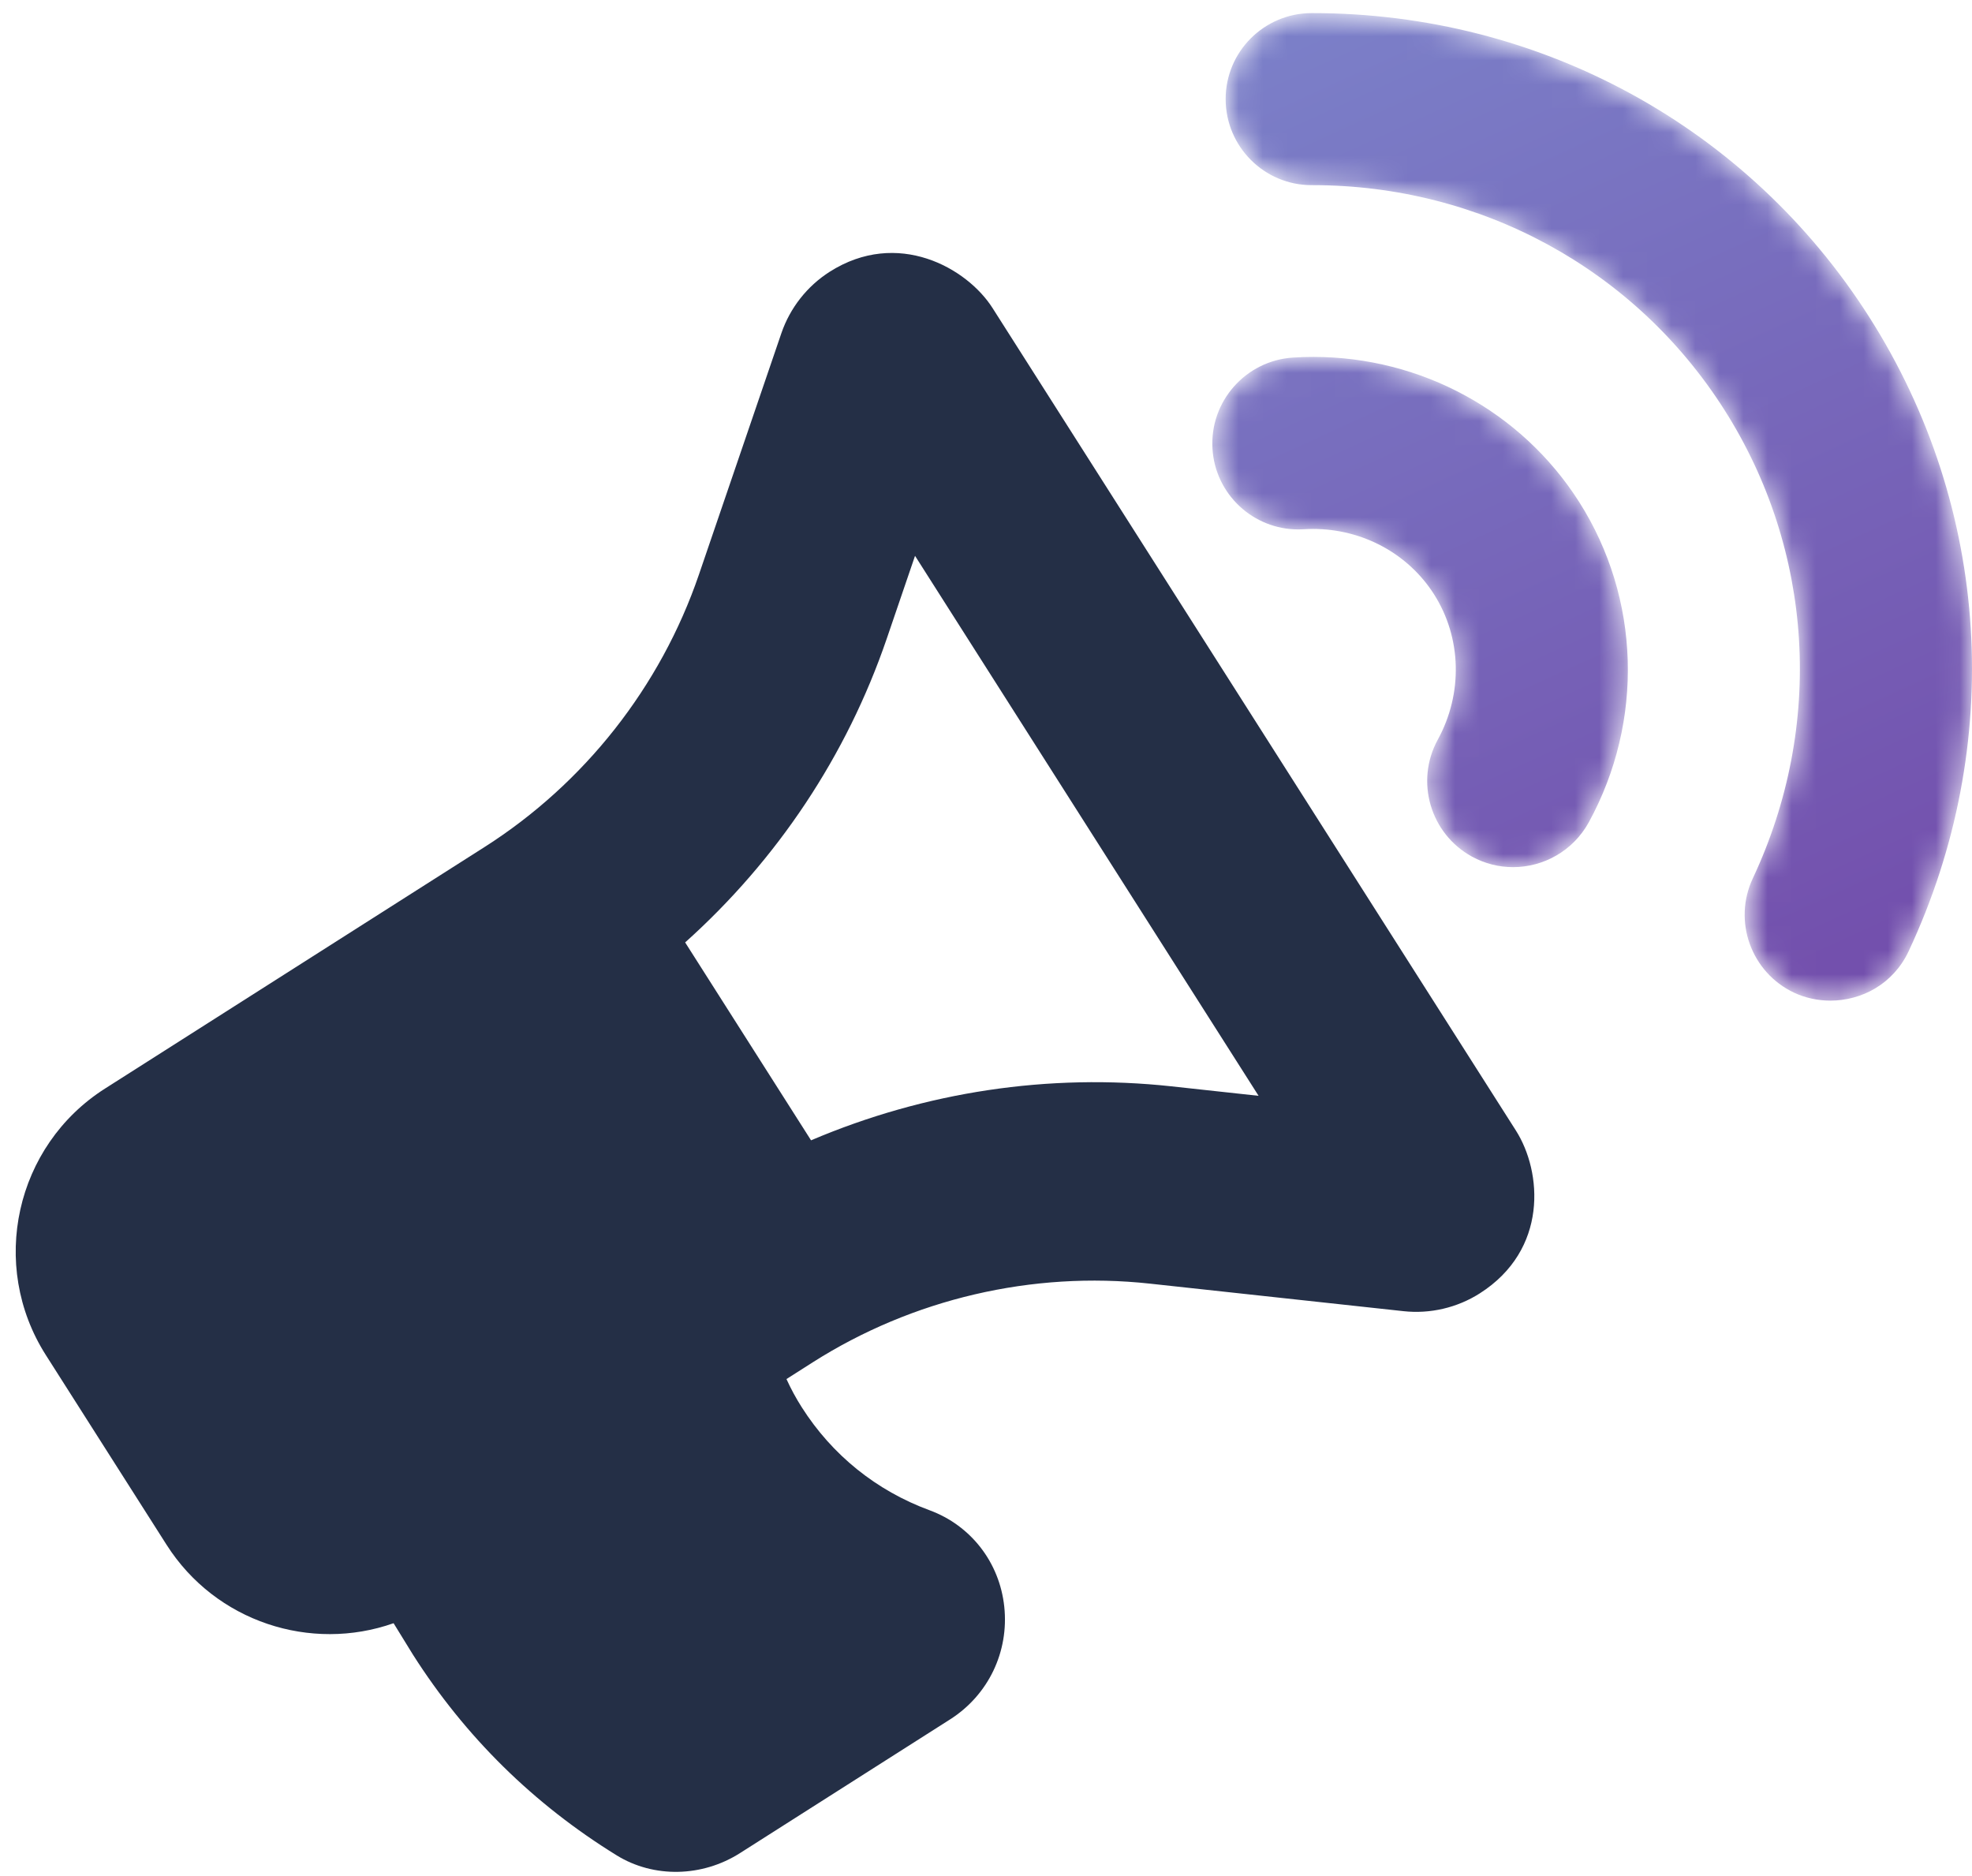
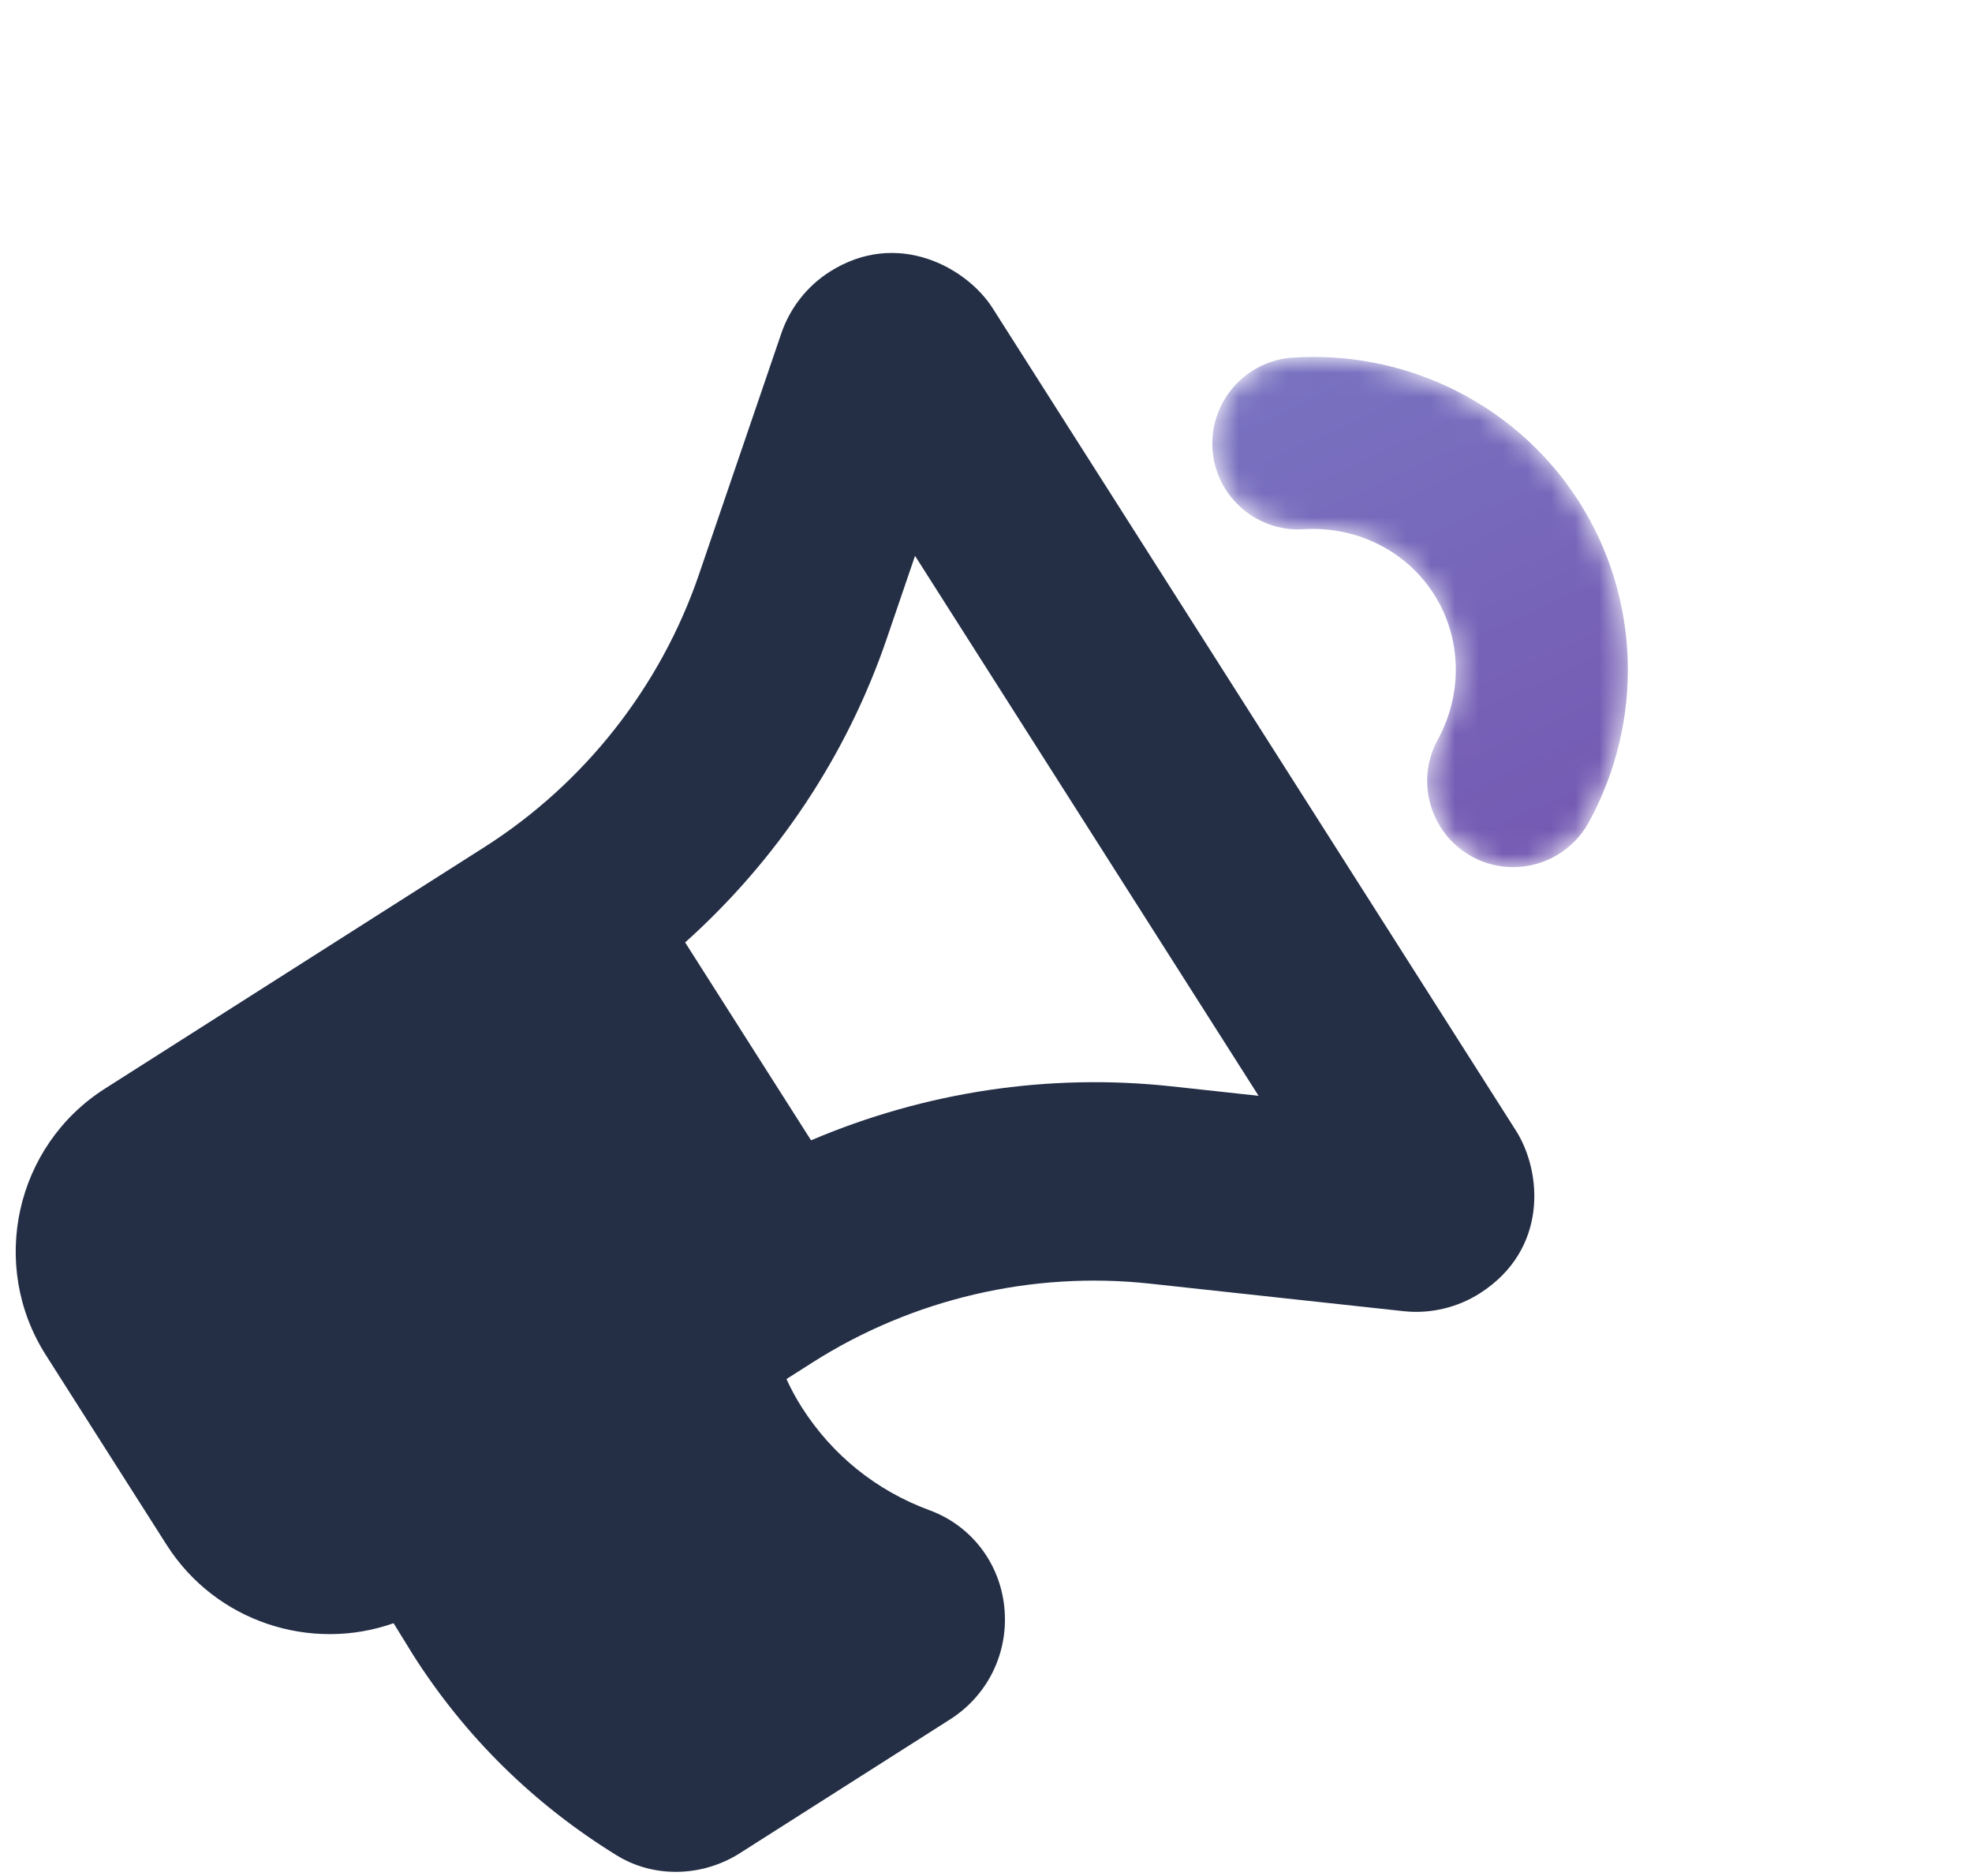
<svg xmlns="http://www.w3.org/2000/svg" width="82" height="78" viewBox="0 0 82 78" fill="none">
  <path d="M30.771 77.046C29.194 78.05 27.182 78.088 25.648 77.143C22.194 75.014 19.341 72.206 17.173 68.798L16.366 67.488C12.925 68.702 8.969 67.436 6.927 64.228L1.905 56.337C-0.47 52.605 0.634 47.635 4.366 45.26L20.15 35.216C24.303 32.572 27.469 28.551 29.062 23.892L32.492 13.852C32.852 12.801 33.564 11.896 34.499 11.3C37.322 9.504 40.209 11.137 41.271 12.806L63.034 47.004C64.128 48.723 64.383 51.96 61.53 53.776C60.593 54.372 59.47 54.634 58.366 54.515L47.818 53.37C42.925 52.838 37.942 54.003 33.788 56.646L32.703 57.337C32.889 57.746 33.1 58.135 33.339 58.51C34.602 60.496 36.44 61.977 38.651 62.791C40.37 63.423 41.562 64.958 41.759 66.795C41.961 68.675 41.098 70.474 39.507 71.487L30.771 77.046ZM33.725 47.411C38.469 45.392 43.614 44.615 48.706 45.166L52.335 45.561L38.049 23.11L36.87 26.562C35.211 31.409 32.327 35.742 28.49 39.183L33.725 47.411Z" fill="#242F46" />
  <mask id="mask0_15115_109" style="mask-type:luminance" maskUnits="userSpaceOnUse" x="50" y="14" width="18" height="23">
    <path d="M54.611 14.839C54.328 14.839 54.044 14.848 53.76 14.867C51.798 14.997 50.295 16.689 50.418 18.664C50.536 20.556 52.112 22.012 53.987 22.012C54.061 22.012 54.136 22.009 54.211 22.005C54.342 21.997 54.471 21.992 54.6 21.992C56.648 21.992 58.548 23.009 59.63 24.709C60.78 26.516 60.838 28.834 59.784 30.756C58.838 32.491 59.473 34.662 61.205 35.614C61.75 35.912 62.337 36.053 62.916 36.053C64.186 36.053 65.412 35.375 66.063 34.193C68.368 29.981 68.214 24.876 65.664 20.869C63.265 17.099 59.089 14.839 54.611 14.839Z" fill="white" />
  </mask>
  <g mask="url(#mask0_15115_109)">
-     <path d="M54.611 14.839C54.328 14.839 54.044 14.848 53.76 14.867C51.798 14.997 50.295 16.689 50.418 18.664C50.536 20.556 52.112 22.012 53.987 22.012C54.061 22.012 54.136 22.009 54.211 22.005C54.342 21.997 54.471 21.992 54.6 21.992C56.648 21.992 58.548 23.009 59.63 24.709C60.78 26.516 60.838 28.834 59.784 30.756C58.838 32.491 59.473 34.662 61.205 35.614C61.75 35.912 62.337 36.053 62.916 36.053C64.186 36.053 65.412 35.375 66.063 34.193C68.368 29.981 68.214 24.876 65.664 20.869C63.265 17.099 59.089 14.839 54.611 14.839Z" fill="url(#paint0_linear_15115_109)" />
+     <path d="M54.611 14.839C54.328 14.839 54.044 14.848 53.76 14.867C51.798 14.997 50.295 16.689 50.418 18.664C50.536 20.556 52.112 22.012 53.987 22.012C54.342 21.997 54.471 21.992 54.6 21.992C56.648 21.992 58.548 23.009 59.63 24.709C60.78 26.516 60.838 28.834 59.784 30.756C58.838 32.491 59.473 34.662 61.205 35.614C61.75 35.912 62.337 36.053 62.916 36.053C64.186 36.053 65.412 35.375 66.063 34.193C68.368 29.981 68.214 24.876 65.664 20.869C63.265 17.099 59.089 14.839 54.611 14.839Z" fill="url(#paint0_linear_15115_109)" />
  </g>
  <mask id="mask1_15115_109" style="mask-type:luminance" maskUnits="userSpaceOnUse" x="50" y="0" width="32" height="42">
    <path d="M54.572 0.545C54.56 0.545 54.547 0.545 54.536 0.545C52.563 0.549 50.961 2.149 50.965 4.127C50.971 6.1 52.57 7.698 54.539 7.698C54.542 7.698 54.544 7.698 54.547 7.698C54.558 7.698 54.569 7.698 54.58 7.698C61.581 7.698 67.98 11.188 71.697 17.029C75.42 22.88 75.867 30.168 72.887 36.516C72.047 38.302 72.817 40.432 74.604 41.274C75.074 41.493 75.591 41.603 76.111 41.603C77.405 41.603 78.718 40.921 79.362 39.556C83.386 30.975 82.778 21.119 77.731 13.189C72.691 5.268 64.036 0.544 54.572 0.545Z" fill="white" />
  </mask>
  <g mask="url(#mask1_15115_109)">
-     <path d="M54.572 0.545C54.56 0.545 54.547 0.545 54.536 0.545C52.563 0.549 50.961 2.149 50.965 4.127C50.971 6.1 52.57 7.698 54.539 7.698C54.542 7.698 54.544 7.698 54.547 7.698C54.558 7.698 54.569 7.698 54.58 7.698C61.581 7.698 67.98 11.188 71.697 17.029C75.42 22.88 75.867 30.168 72.887 36.516C72.047 38.302 72.817 40.432 74.604 41.274C75.074 41.493 75.591 41.603 76.111 41.603C77.405 41.603 78.718 40.921 79.362 39.556C83.386 30.975 82.778 21.119 77.731 13.189C72.691 5.268 64.036 0.544 54.572 0.545Z" fill="url(#paint1_linear_15115_109)" />
-   </g>
+     </g>
  <defs>
    <linearGradient id="paint0_linear_15115_109" x1="72.758" y1="41.353" x2="54.45" y2="1.365" gradientUnits="userSpaceOnUse">
      <stop stop-color="#7350AD" />
      <stop offset="1" stop-color="#7B7FC8" />
    </linearGradient>
    <linearGradient id="paint1_linear_15115_109" x1="72.757" y1="41.353" x2="54.449" y2="1.365" gradientUnits="userSpaceOnUse">
      <stop stop-color="#7350AD" />
      <stop offset="1" stop-color="#7B7FC8" />
    </linearGradient>
  </defs>
</svg>